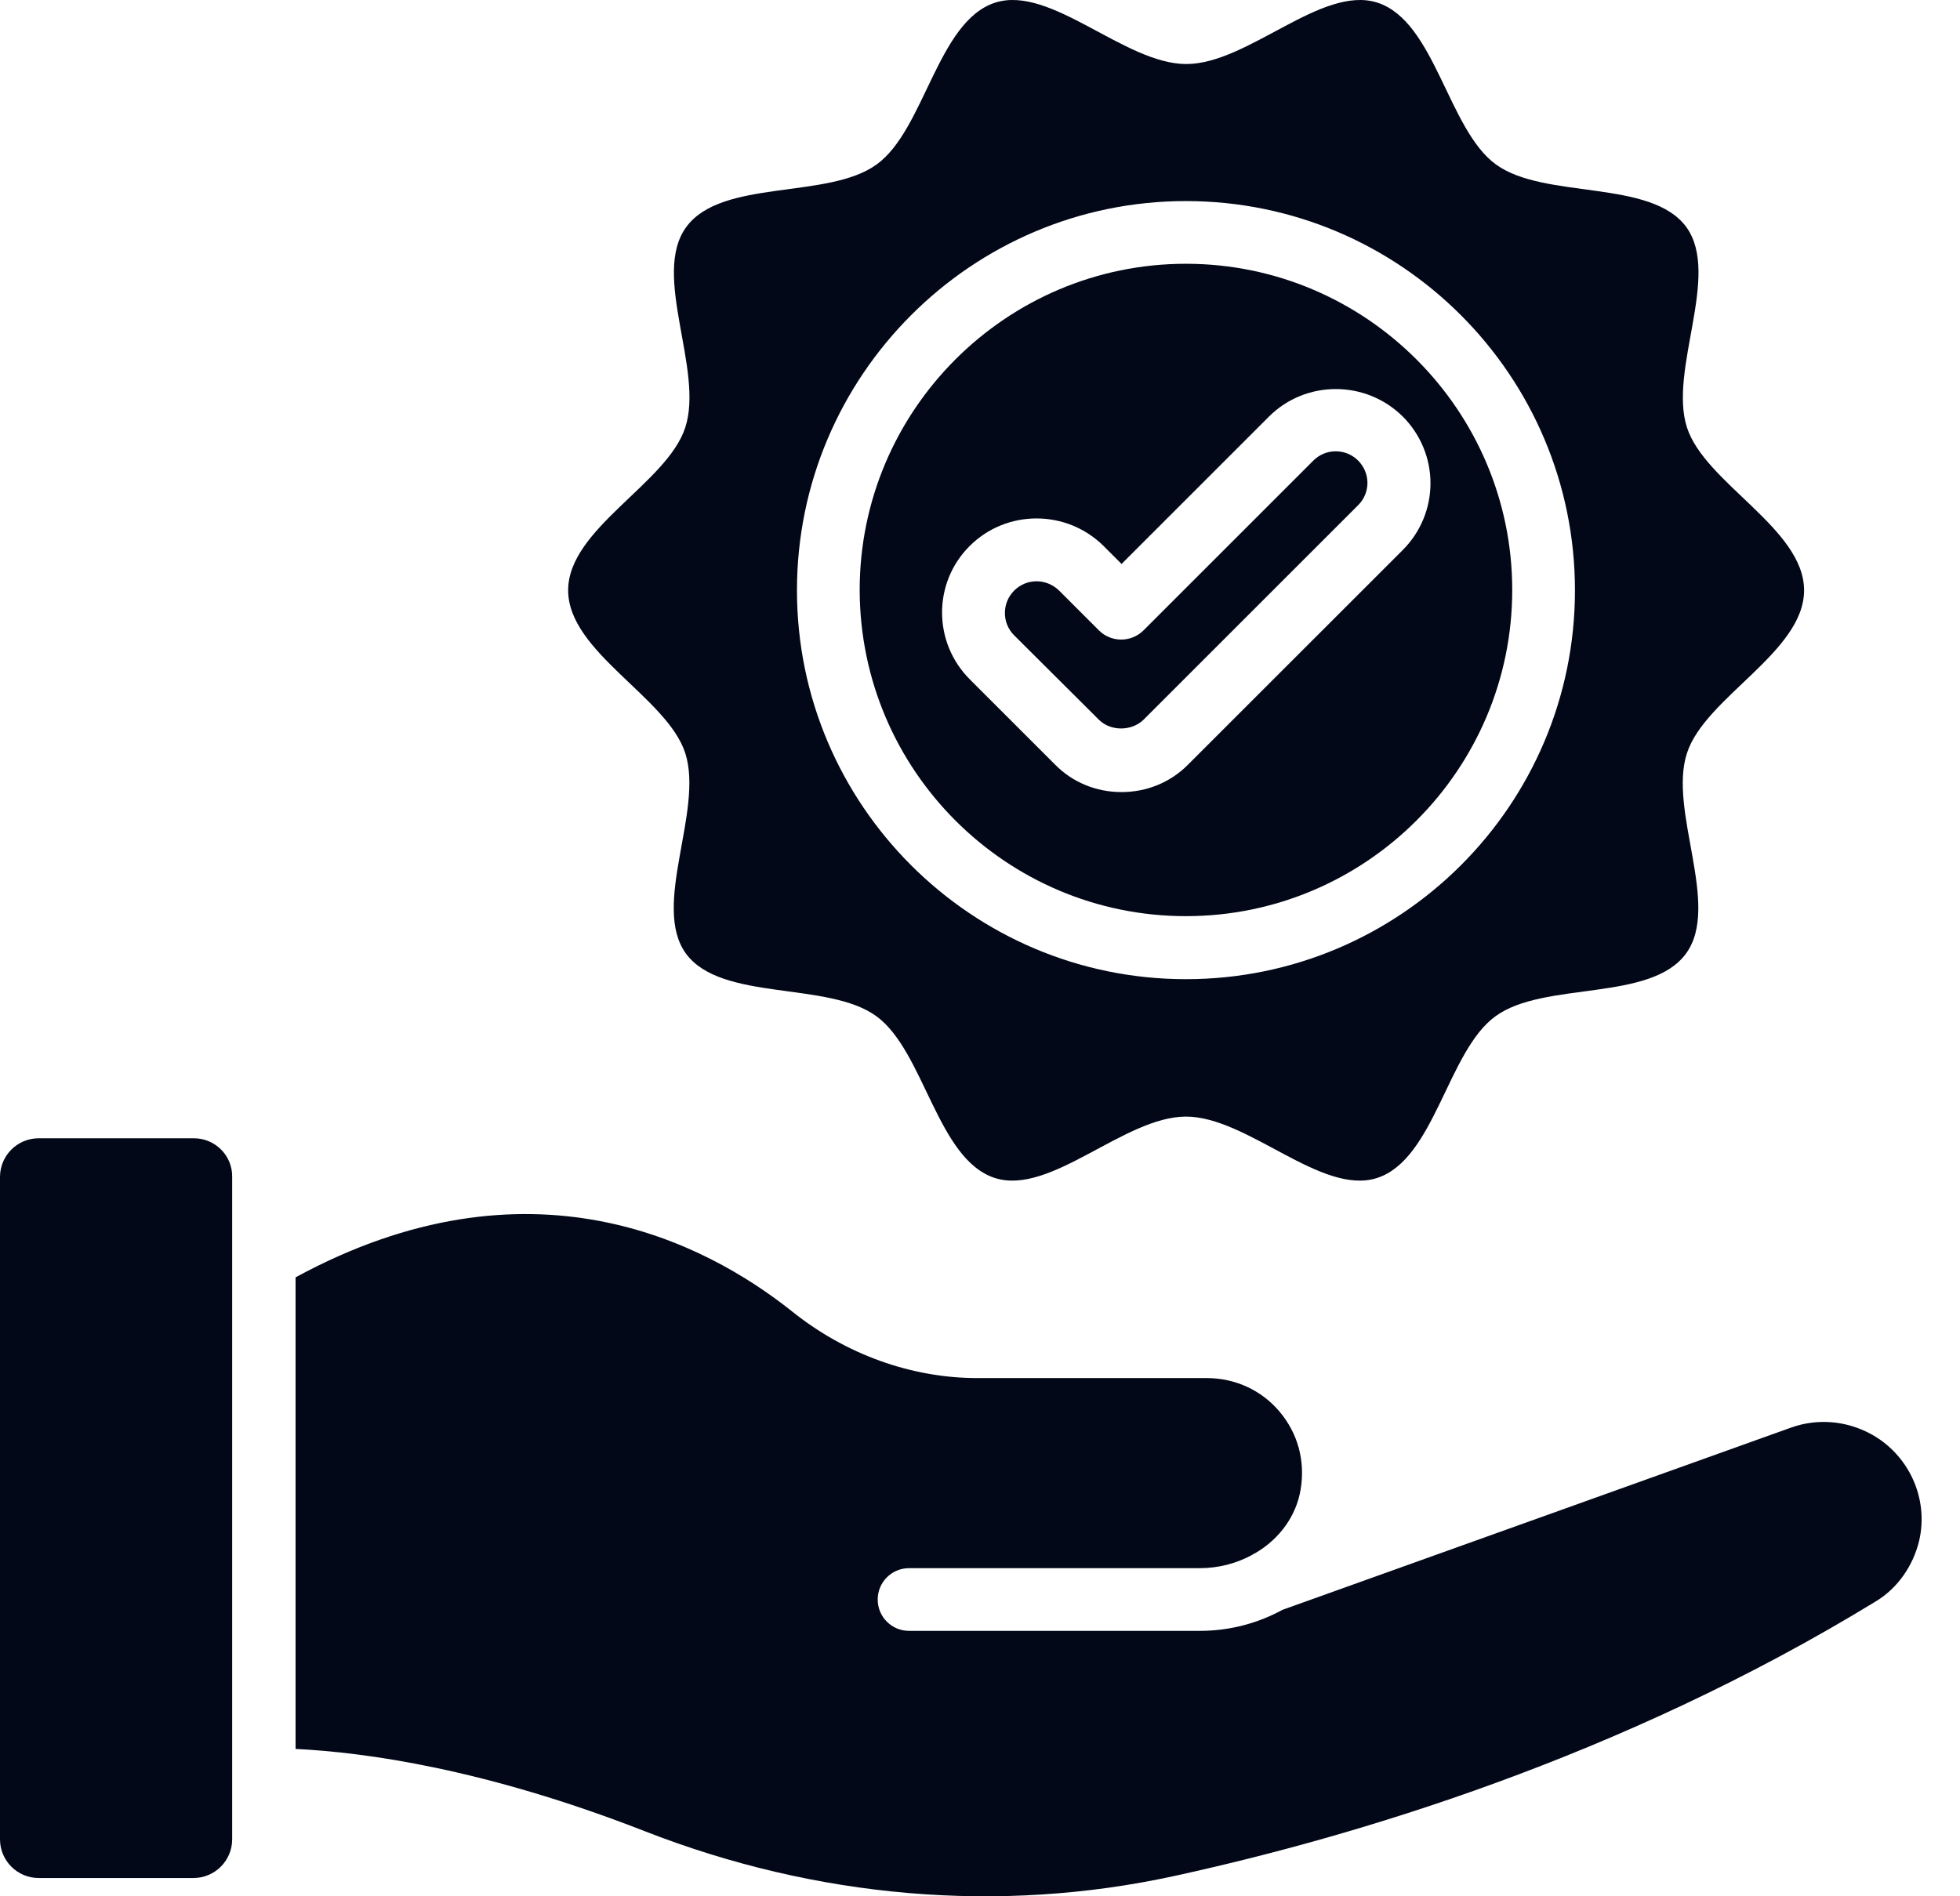
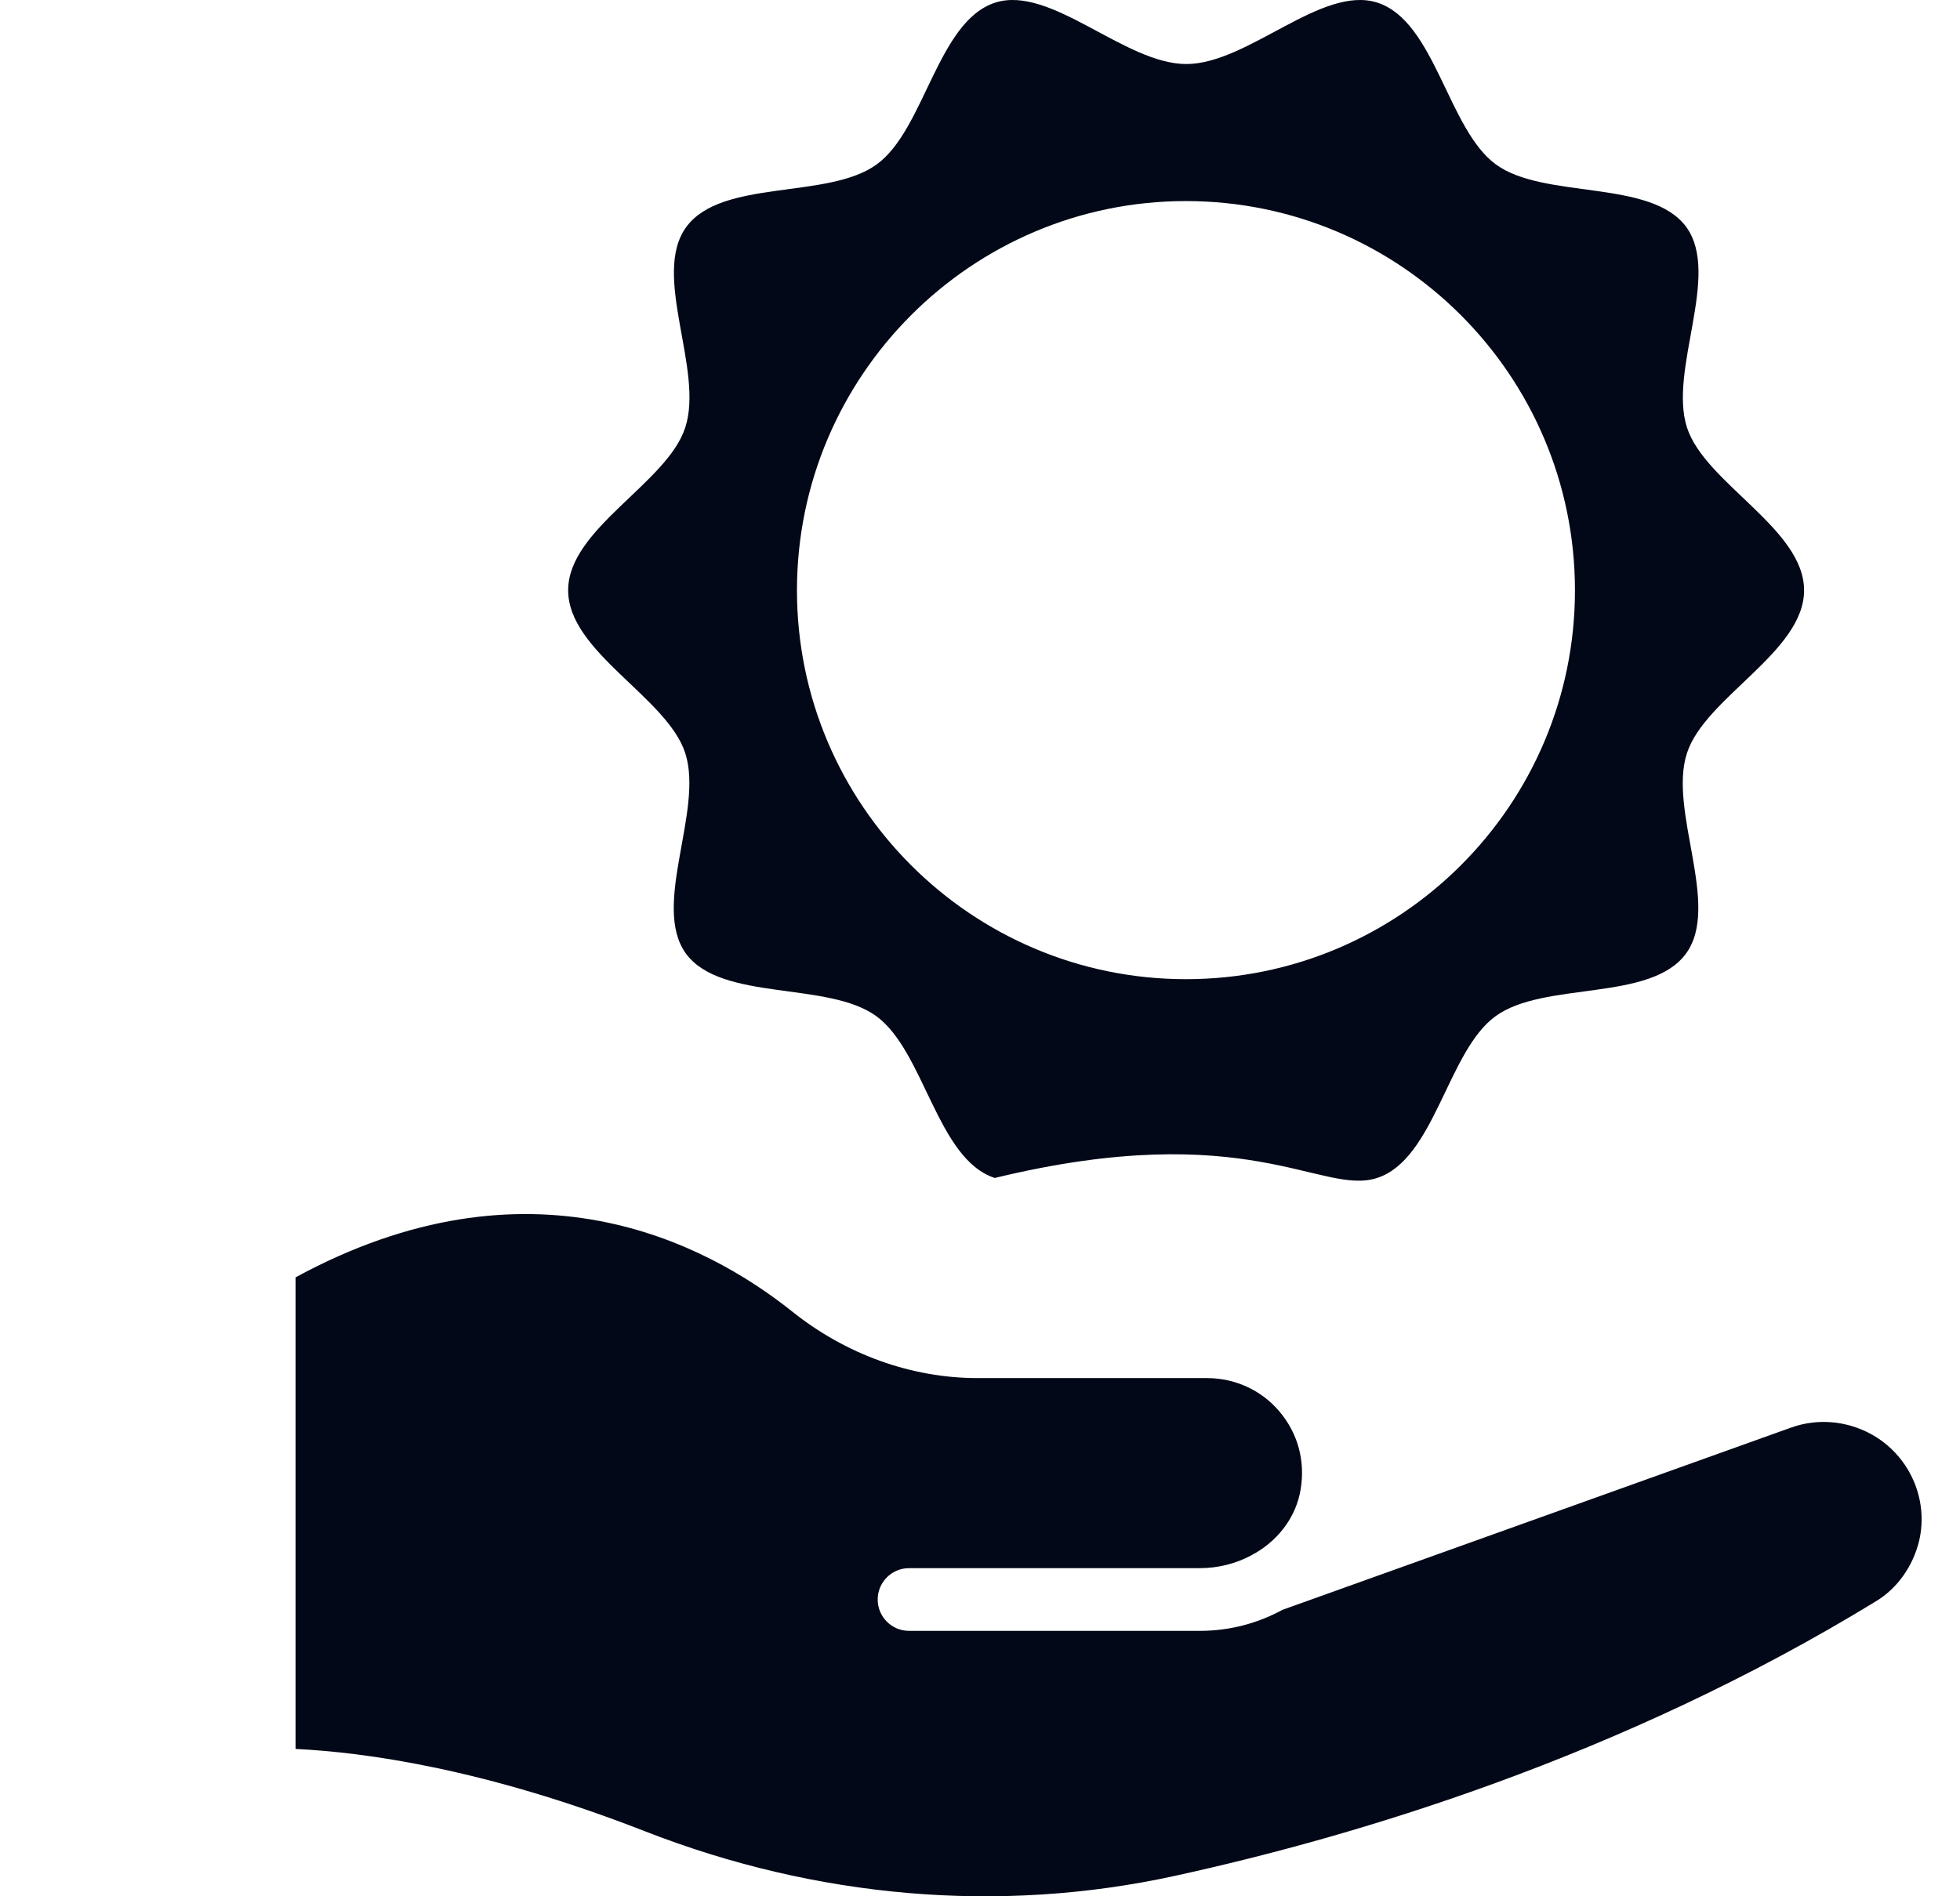
<svg xmlns="http://www.w3.org/2000/svg" width="31px" height="30px" viewBox="0 0 31 30" version="1.1">
  <title>guarantee</title>
  <g id="页面-1" stroke="none" stroke-width="1" fill="none" fill-rule="evenodd">
    <g id="桌面端-HD备份" transform="translate(-909, -3498)" fill="#020817" fill-rule="nonzero">
      <g id="guarantee" transform="translate(909, 3498)">
-         <path d="M3.066,18.008 L0.612,18.008 C0.274,18.008 -1.93310406e-15,18.282 -1.93310406e-15,18.62 L-1.93310406e-15,29.099 C-1.93310406e-15,29.436 0.274,29.711 0.612,29.711 L3.06,29.711 C3.398,29.711 3.672,29.436 3.672,29.099 L3.672,18.62 C3.678,18.282 3.403,18.008 3.066,18.008 Z" id="路径" />
-         <path d="M17.38,11.386 C17.565,11.571 17.897,11.571 18.087,11.386 L21.48,7.993 C21.575,7.899 21.628,7.772 21.628,7.64 C21.628,7.508 21.575,7.381 21.48,7.286 C21.285,7.091 20.968,7.091 20.773,7.286 L18.087,9.972 C17.892,10.167 17.575,10.167 17.38,9.972 L16.747,9.339 C16.647,9.244 16.52,9.196 16.394,9.196 C16.267,9.196 16.14,9.244 16.04,9.344 C15.845,9.539 15.845,9.856 16.04,10.051 L17.38,11.386 Z" id="路径" />
-         <path d="M18.757,14.494 C21.601,14.494 23.918,12.178 23.918,9.334 C23.918,6.49 21.601,4.173 18.757,4.173 C15.913,4.173 13.597,6.49 13.597,9.334 C13.602,12.183 15.913,14.494 18.757,14.494 Z M15.338,8.637 C15.919,8.057 16.868,8.057 17.454,8.637 L17.739,8.922 L20.071,6.59 C20.652,6.01 21.601,6.01 22.187,6.59 C22.467,6.87 22.625,7.25 22.625,7.645 C22.625,8.041 22.467,8.421 22.187,8.701 L18.794,12.093 C18.515,12.378 18.135,12.531 17.739,12.531 C17.338,12.531 16.963,12.378 16.684,12.093 L15.344,10.753 C14.753,10.167 14.753,9.218 15.338,8.637 Z" id="形状" />
-         <path d="M10.838,11.914 C11.133,12.827 10.299,14.325 10.848,15.085 C11.407,15.85 13.096,15.518 13.861,16.077 C14.621,16.631 14.821,18.34 15.734,18.636 C16.615,18.921 17.781,17.665 18.757,17.665 C19.733,17.665 20.9,18.921 21.781,18.636 C22.693,18.34 22.894,16.626 23.654,16.077 C24.419,15.518 26.107,15.855 26.667,15.085 C27.221,14.325 26.382,12.827 26.682,11.914 C26.967,11.033 28.534,10.315 28.534,9.339 C28.534,8.363 26.967,7.645 26.682,6.764 C26.387,5.851 27.221,4.353 26.672,3.593 C26.113,2.828 24.424,3.16 23.659,2.601 C22.899,2.047 22.699,0.338 21.786,0.042 C20.905,-0.243 19.739,1.013 18.763,1.013 C17.786,1.013 16.62,-0.243 15.739,0.042 C14.826,0.338 14.626,2.052 13.866,2.601 C13.101,3.16 11.413,2.823 10.853,3.593 C10.299,4.353 11.138,5.851 10.838,6.764 C10.553,7.645 8.986,8.363 8.986,9.339 C8.986,10.315 10.553,11.033 10.838,11.914 Z M18.757,3.181 C22.15,3.181 24.91,5.941 24.91,9.339 C24.91,12.737 22.15,15.491 18.757,15.491 C15.365,15.491 12.605,12.732 12.605,9.339 C12.605,5.946 15.365,3.181 18.757,3.181 L18.757,3.181 Z" id="形状" />
+         <path d="M10.838,11.914 C11.133,12.827 10.299,14.325 10.848,15.085 C11.407,15.85 13.096,15.518 13.861,16.077 C14.621,16.631 14.821,18.34 15.734,18.636 C19.733,17.665 20.9,18.921 21.781,18.636 C22.693,18.34 22.894,16.626 23.654,16.077 C24.419,15.518 26.107,15.855 26.667,15.085 C27.221,14.325 26.382,12.827 26.682,11.914 C26.967,11.033 28.534,10.315 28.534,9.339 C28.534,8.363 26.967,7.645 26.682,6.764 C26.387,5.851 27.221,4.353 26.672,3.593 C26.113,2.828 24.424,3.16 23.659,2.601 C22.899,2.047 22.699,0.338 21.786,0.042 C20.905,-0.243 19.739,1.013 18.763,1.013 C17.786,1.013 16.62,-0.243 15.739,0.042 C14.826,0.338 14.626,2.052 13.866,2.601 C13.101,3.16 11.413,2.823 10.853,3.593 C10.299,4.353 11.138,5.851 10.838,6.764 C10.553,7.645 8.986,8.363 8.986,9.339 C8.986,10.315 10.553,11.033 10.838,11.914 Z M18.757,3.181 C22.15,3.181 24.91,5.941 24.91,9.339 C24.91,12.737 22.15,15.491 18.757,15.491 C15.365,15.491 12.605,12.732 12.605,9.339 C12.605,5.946 15.365,3.181 18.757,3.181 L18.757,3.181 Z" id="形状" />
        <path d="M29.584,22.683 C29.189,22.472 28.74,22.44 28.334,22.583 L20.282,25.469 C19.897,25.68 19.449,25.801 18.979,25.801 L14.378,25.801 C14.104,25.801 13.882,25.579 13.882,25.305 C13.882,25.031 14.104,24.809 14.378,24.809 L18.979,24.809 C19.269,24.809 19.549,24.735 19.786,24.609 C19.813,24.593 19.839,24.577 19.871,24.561 C20.24,24.34 20.504,23.981 20.572,23.559 C20.646,23.105 20.525,22.672 20.235,22.329 C19.95,21.992 19.533,21.802 19.09,21.802 L15.46,21.802 C14.415,21.802 13.375,21.427 12.526,20.746 C11.149,19.649 8.363,18.203 4.675,20.208 L4.675,27.669 C5.767,27.722 7.661,27.98 10.189,28.967 C12.911,30.033 15.813,30.281 18.573,29.679 C21.401,29.062 25.622,27.811 29.674,25.331 C30.012,25.126 30.26,24.772 30.355,24.371 C30.508,23.706 30.191,23.01 29.584,22.683 Z" id="路径" />
      </g>
    </g>
  </g>
</svg>